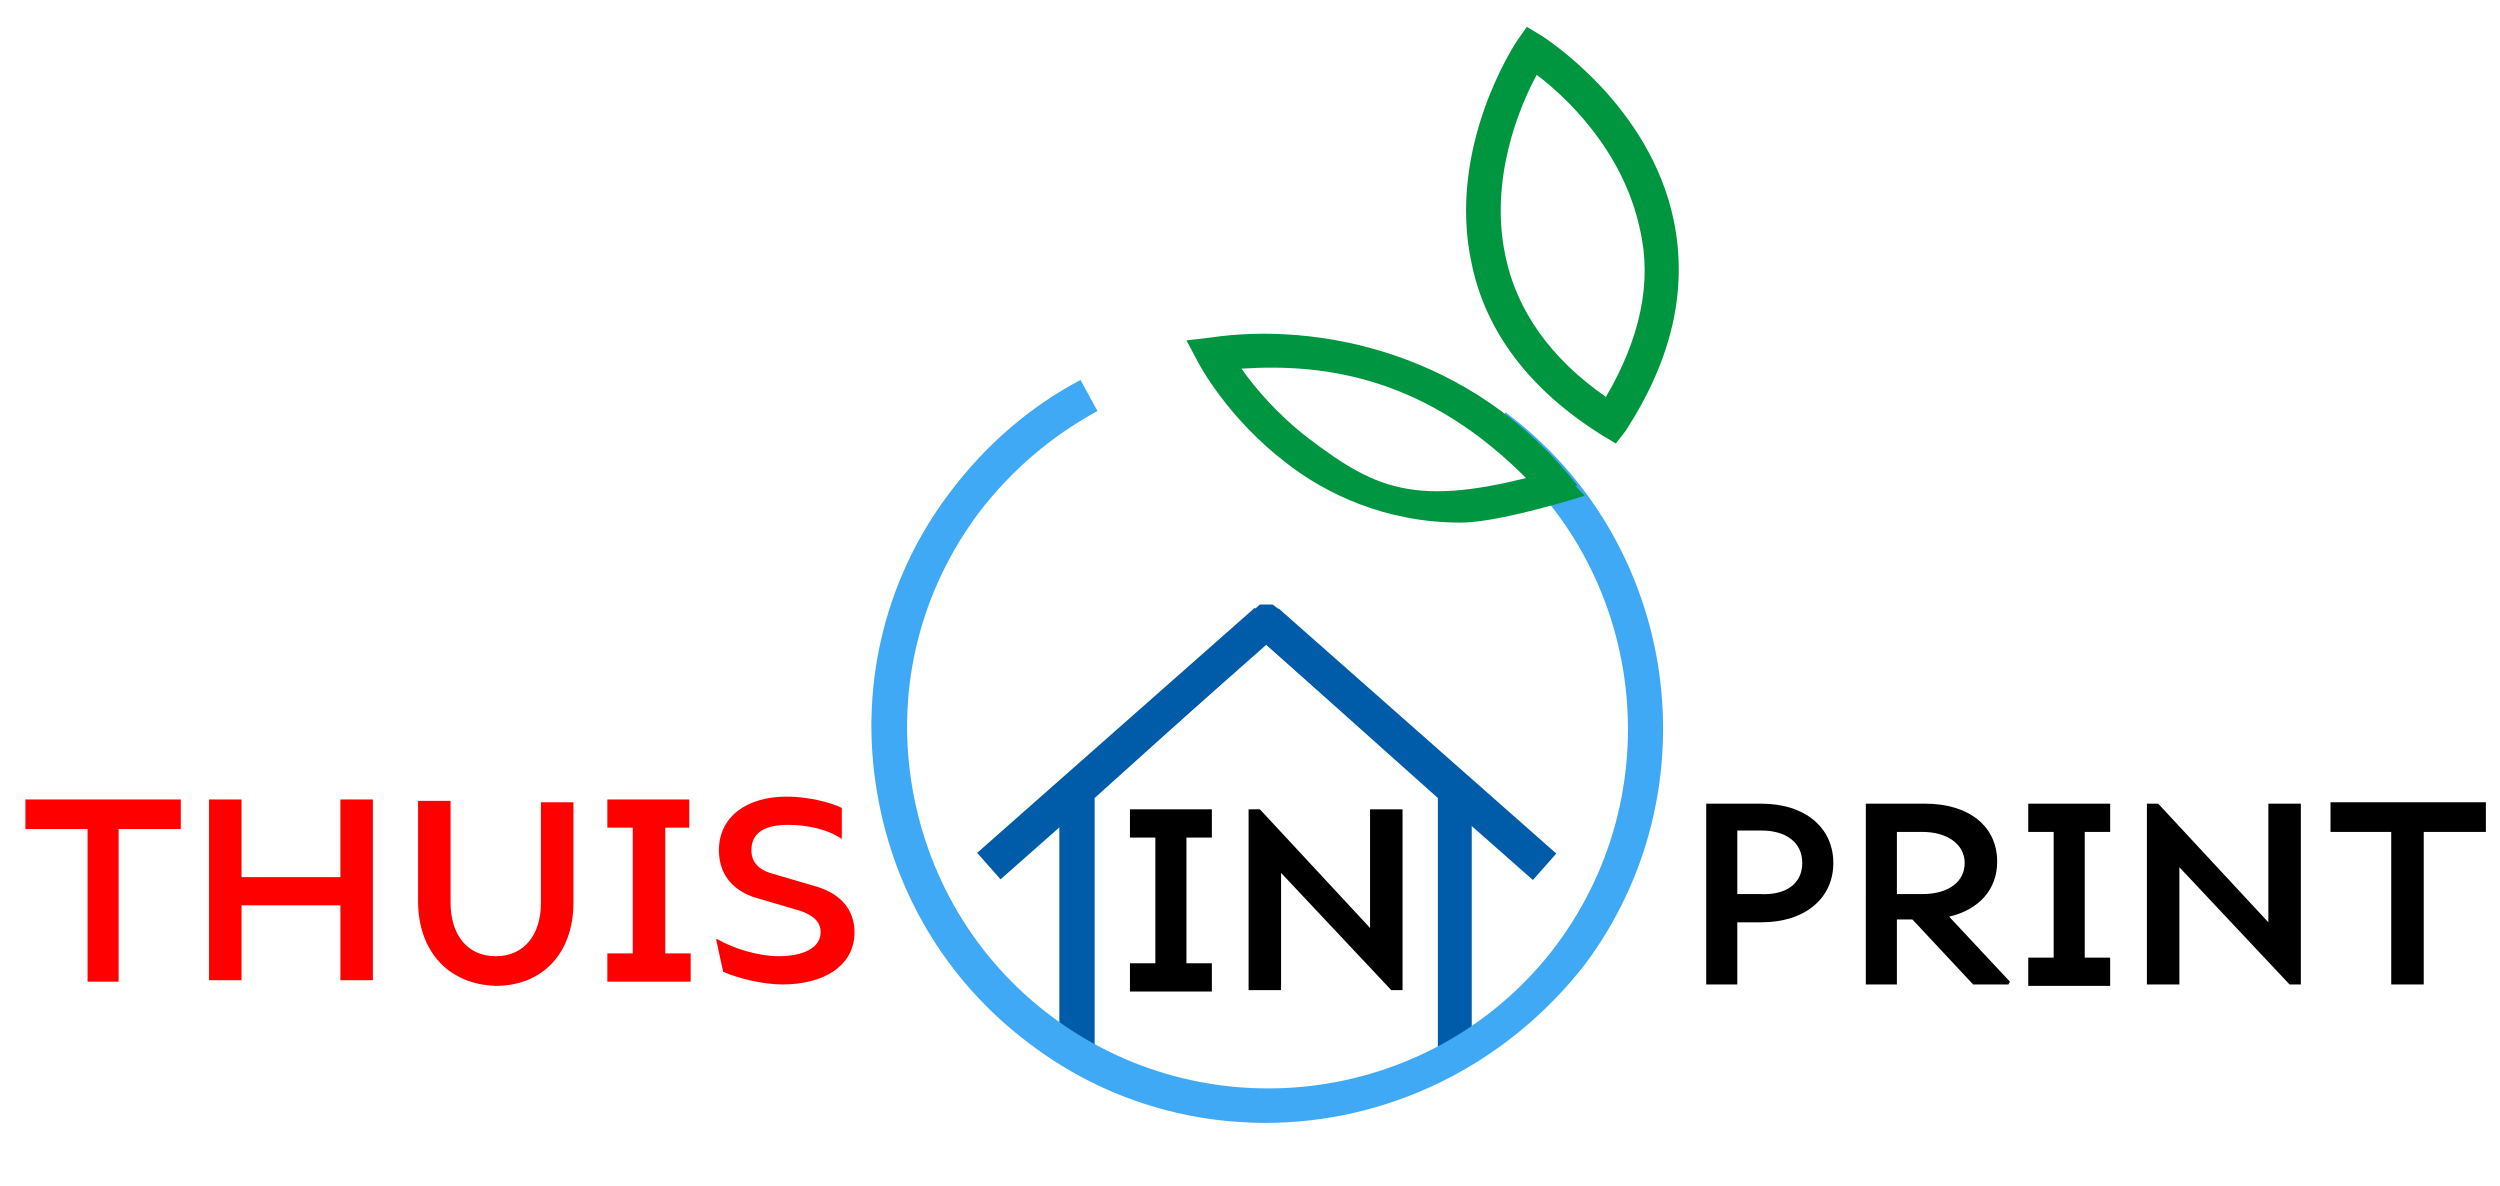
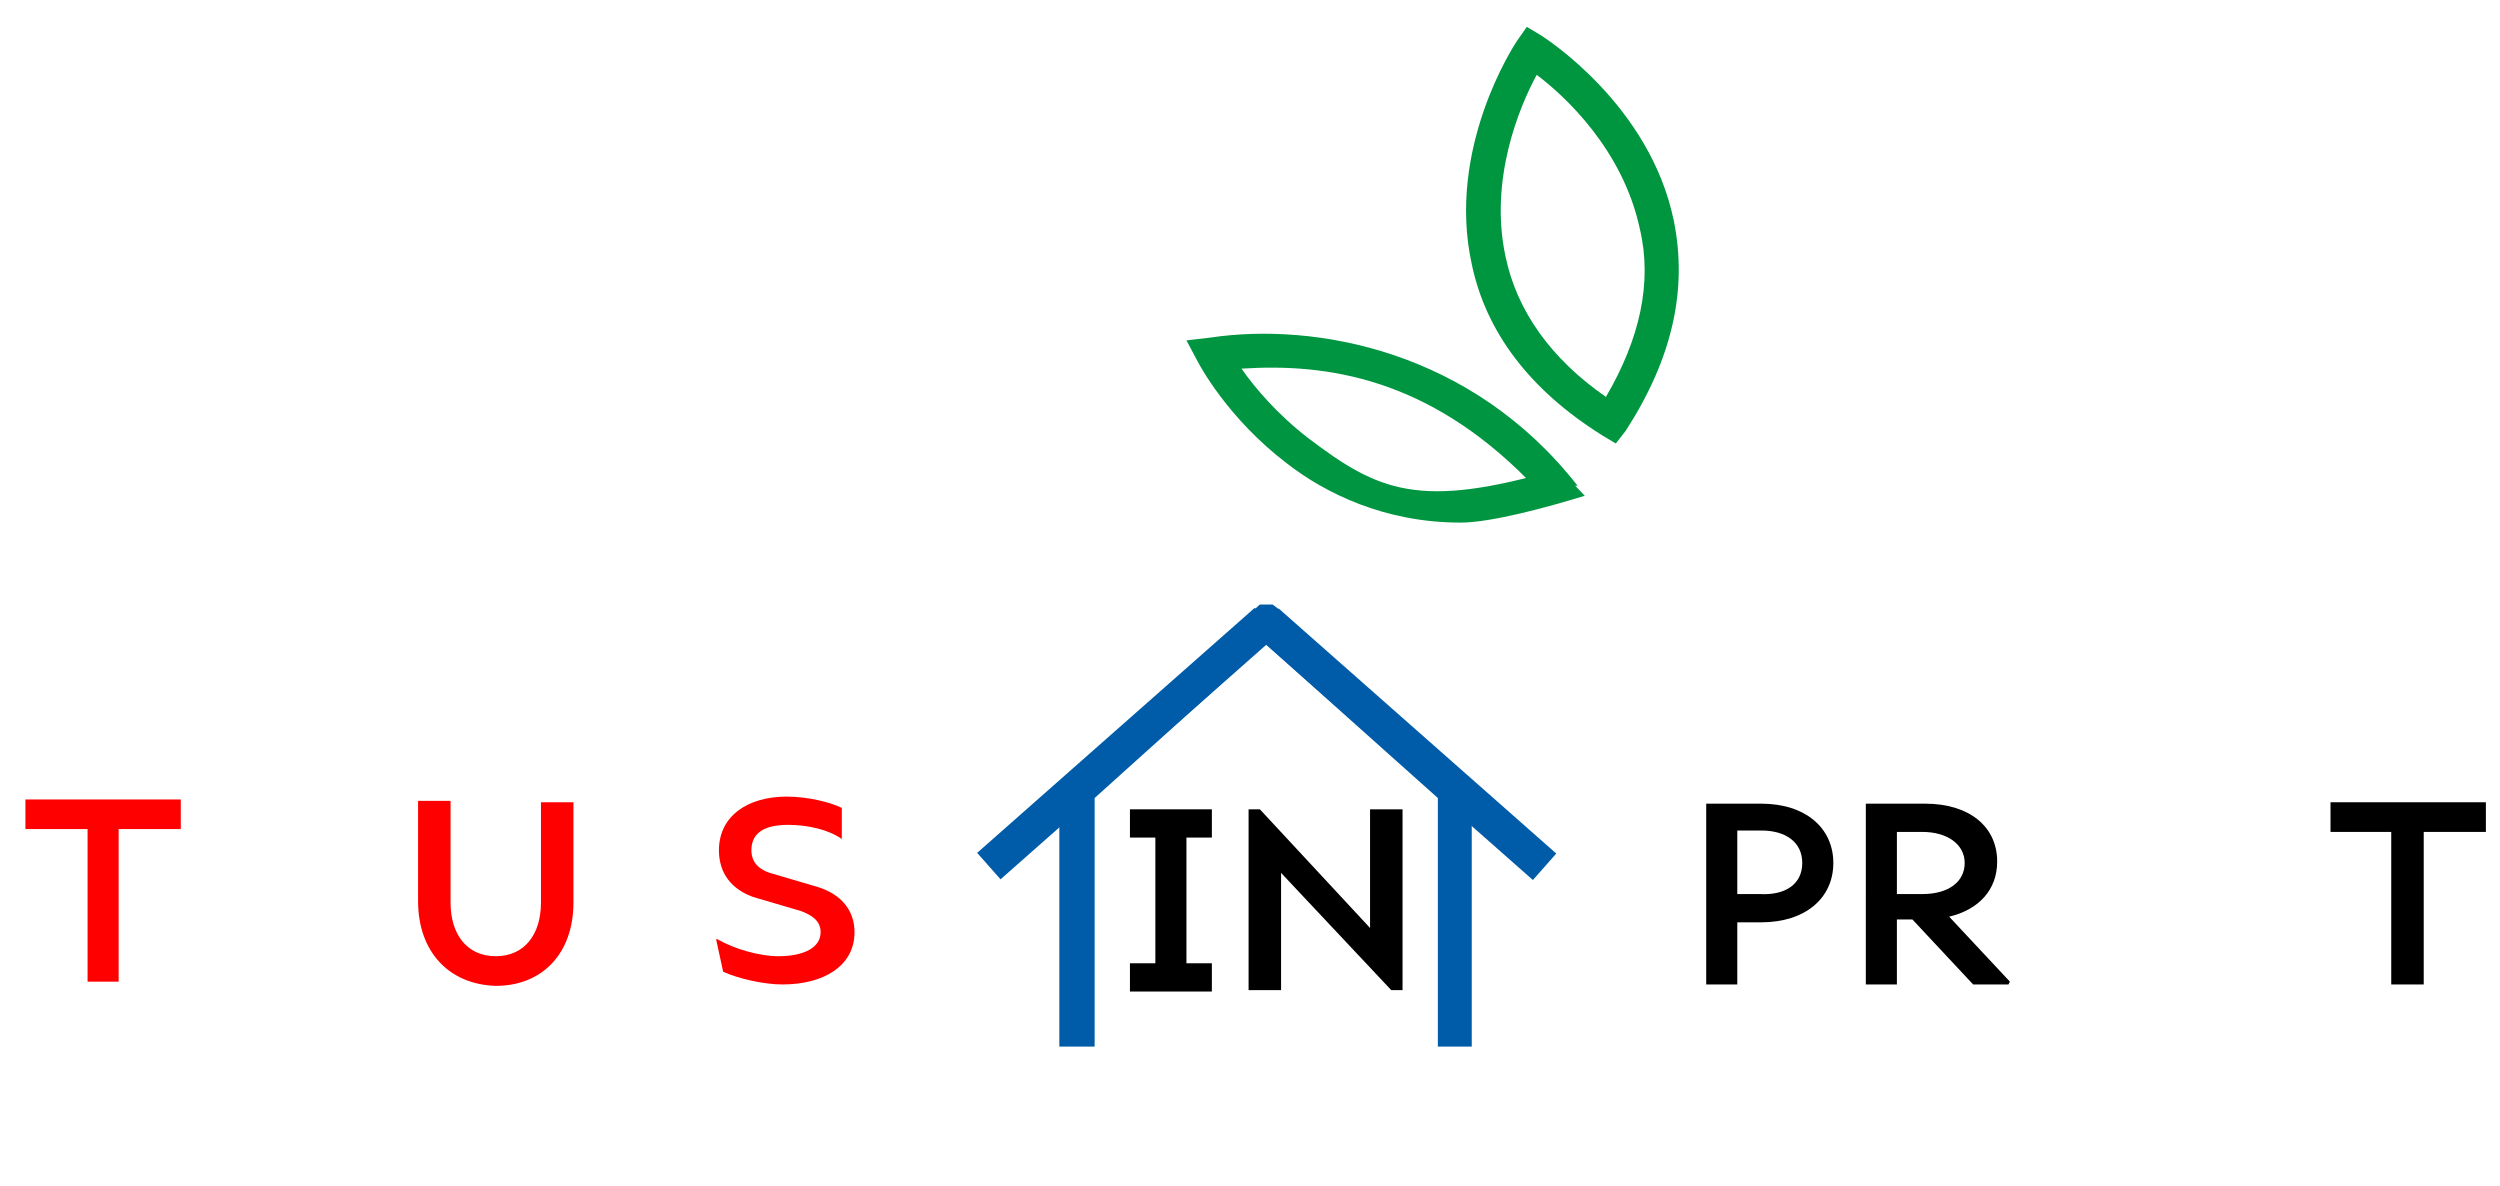
<svg xmlns="http://www.w3.org/2000/svg" version="1.1" id="Laag_1" x="0px" y="0px" width="177px" height="84px" viewBox="0 0 177 84" xml:space="preserve">
  <g>
    <path stroke="#FFE5A0" stroke-miterlimit="10" d="M72.8,65.1" />
  </g>
  <g>
    <path fill="#009640" d="M114.4,31.4l-1-0.6c-5.1-3.2-8.2-7.3-9.2-12.1c-1.8-8.2,3-15.5,3.2-15.8l0.7-1l1,0.6 c0.3,0.2,7.7,4.9,9.4,13.1c1,4.9-0.1,9.8-3.4,14.9L114.4,31.4z M108.8,5.3c-1.2,2.2-3.4,7.4-2.2,12.9c0.8,3.8,3.2,7.2,7.1,9.9 c2.4-4.1,3.3-8.1,2.4-11.9C114.9,10.6,110.8,6.8,108.8,5.3z" />
  </g>
  <g>
    <polygon fill="#005CA9" points="104.2,74.1 101.8,74.1 101.8,56.5 89.6,45.6 77.5,56.5 77.5,74.1 75,74.1 75,55.4 89.2,42.8 90.1,42.8 90.5,43.1 104.2,55.4 " />
  </g>
  <g>
    <rect x="66.7" y="51.4" transform="matrix(0.75 -0.662 0.662 0.75 -14.869 65.987)" fill="#005CA9" width="26.2" height="2.5" />
  </g>
  <g>
    <rect x="98.2" y="39.6" transform="matrix(0.662 -0.75 0.75 0.662 -5.83 92.396)" fill="#005CA9" width="2.5" height="26.2" />
  </g>
  <g>
-     <path fill="#3FA9F5" d="M89.6,79.5c-5.8,0-11.7-1.8-16.7-5.6c-6-4.5-9.8-11-10.9-18.4c-1.1-7.4,0.8-14.8,5.3-20.7 c2.5-3.3,5.6-6,9.2-7.9l1.2,2.2c-3.3,1.8-6.1,4.2-8.4,7.2c-4.1,5.5-5.8,12.2-4.8,18.9c1,6.7,4.5,12.7,10,16.8 c11.3,8.4,27.3,6.1,35.7-5.1c8.4-11.3,6.1-27.3-5.1-35.7l1.5-2c12.3,9.2,14.8,26.8,5.6,39.1C106.5,75.6,98.1,79.5,89.6,79.5z" />
-   </g>
+     </g>
  <g>
    <path fill="#009540" d="M103.4,37c-5.4,0-9.6-2.1-12.3-4.2c-4.2-3.2-6.2-7-6.3-7.2L84,24.1l1.7-0.2c7.4-1.1,18.5,0.9,26,10.5 l-3.5-0.4c-7.1-7.2-14.2-8.3-20.3-7.9c0.9,1.3,2.5,3.2,4.7,4.9c5,3.8,7.9,5.1,17.8,2.2l1.8,1.9C109.6,35.9,105.6,37,103.4,37z" />
  </g>
  <g>
    <rect x="1.4" y="55.7" fill="none" width="60.3" height="21" />
    <path fill="#FF0000" d="M12.8,58.7H8.4v10.8H6.2V58.7H1.8v-2.1h11V58.7z" />
-     <path fill="#FF0000" d="M26.4,56.6v12.8h-2.3v-5.3h-7v5.3h-2.3V56.6h2.3v5.5h7v-5.5H26.4z" />
    <path fill="#FF0000" d="M29.6,63.8v-7.1h2.3v7.2c0,2.3,1.2,3.8,3.2,3.8c2,0,3.2-1.5,3.2-3.8v-7.1h2.3v7.1c0,3.6-2.2,5.9-5.5,5.9 C31.8,69.7,29.6,67.4,29.6,63.8z" />
-     <path fill="#FF0000" d="M47.1,58.6v8.9h1.8v2H43v-2h1.8v-8.9H43v-2h5.8v2H47.1z" />
    <path fill="#FF0000" d="M51.2,68.8l-0.5-2.3l0.1,0c1.2,0.7,3,1.2,4.3,1.2c1.8,0,3-0.6,3-1.7c0-0.8-0.6-1.2-1.4-1.5l-3.4-1 c-1.9-0.7-2.4-2.1-2.4-3.3c0-2.4,2-3.8,4.8-3.8c1.5,0,3.1,0.4,3.9,0.8v2.2c-1-0.7-2.5-1-3.8-1c-2,0-2.6,0.8-2.6,1.8 c0,0.4,0.1,1.2,1.3,1.6l3.4,1c1.6,0.5,2.6,1.6,2.6,3.2c0,2.4-2.2,3.7-5.1,3.7C54.1,69.7,52.3,69.3,51.2,68.8z" />
  </g>
  <g>
    <rect x="119.1" y="56" fill="none" width="59.6" height="16.8" />
    <path d="M129.8,61.1c0,2.5-2,4.2-5.1,4.2H123v4.4h-2.2V56.9h3.9C127.8,56.9,129.8,58.6,129.8,61.1z M127.6,61.1 c0-1.5-1.2-2.3-2.9-2.3H123v4.5h1.6C126.4,63.4,127.6,62.6,127.6,61.1z" />
    <path d="M142.3,69.5l-0.1,0.2h-2.5l-4.3-4.6h-1.1v4.6h-2.2V56.9h4.2c3.1,0,5.1,1.6,5.1,4.1c0,2-1.3,3.4-3.4,3.9L142.3,69.5z M134.3,63.3h1.8c1.9,0,3-0.9,3-2.2s-1.2-2.2-3-2.2h-1.8V63.3z" />
-     <path d="M147.6,58.9v8.9h1.8v2h-5.8v-2h1.8v-8.9h-1.8v-2h5.8v2H147.6z" />
-     <path d="M162.9,56.9v12.8h-0.8l-7.8-8.3v8.3h-2.3V56.9h0.8l7.8,8.4v-8.4H162.9z" />
    <path d="M176,58.9h-4.4v10.8h-2.3V58.9H165v-2.1h11V58.9z" />
  </g>
  <g>
    <rect x="79" y="56.4" fill="none" width="22.9" height="16.4" />
    <path d="M84,59.3v8.9h1.8v2H80v-2h1.8v-8.9H80v-2h5.8v2H84z" />
    <path d="M99.3,57.3v12.8h-0.8l-7.8-8.3v8.3h-2.3V57.3h0.8l7.8,8.4v-8.4H99.3z" />
  </g>
  <g> </g>
  <g> </g>
  <g> </g>
  <g> </g>
  <g> </g>
  <g> </g>
  <g> </g>
  <g> </g>
  <g> </g>
  <g> </g>
  <g> </g>
  <g> </g>
  <g> </g>
  <g> </g>
  <g> </g>
</svg>